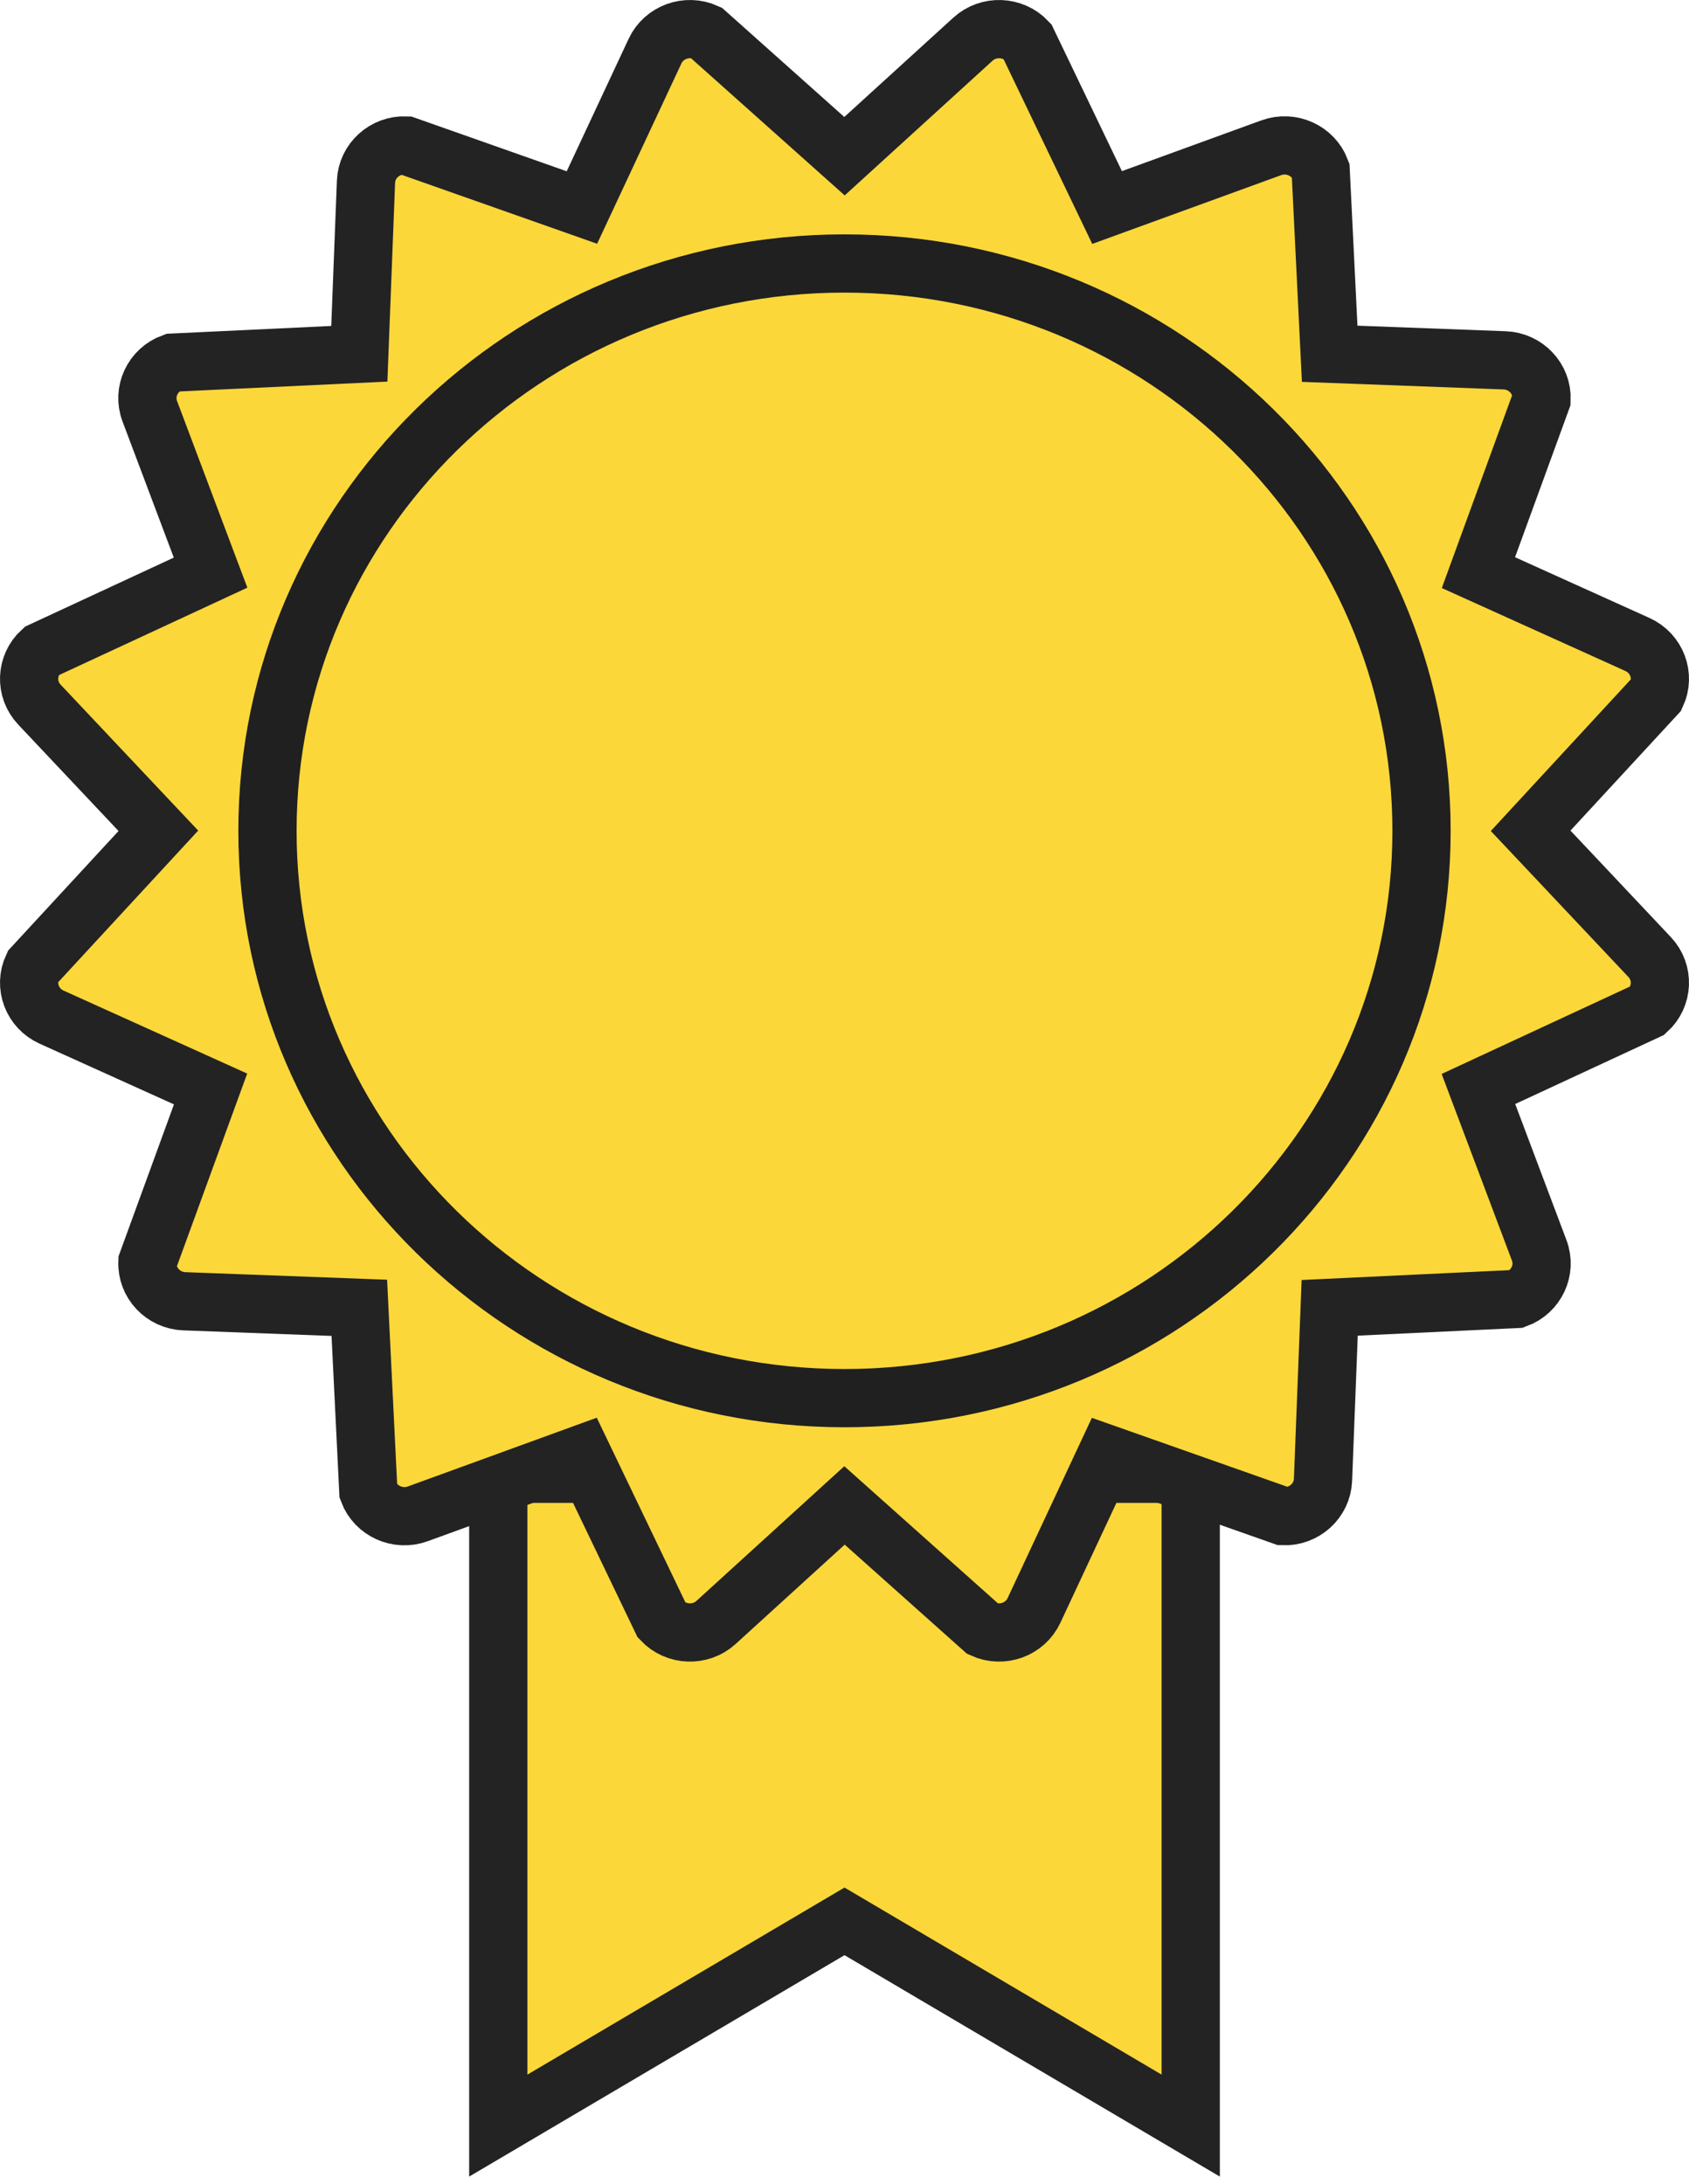
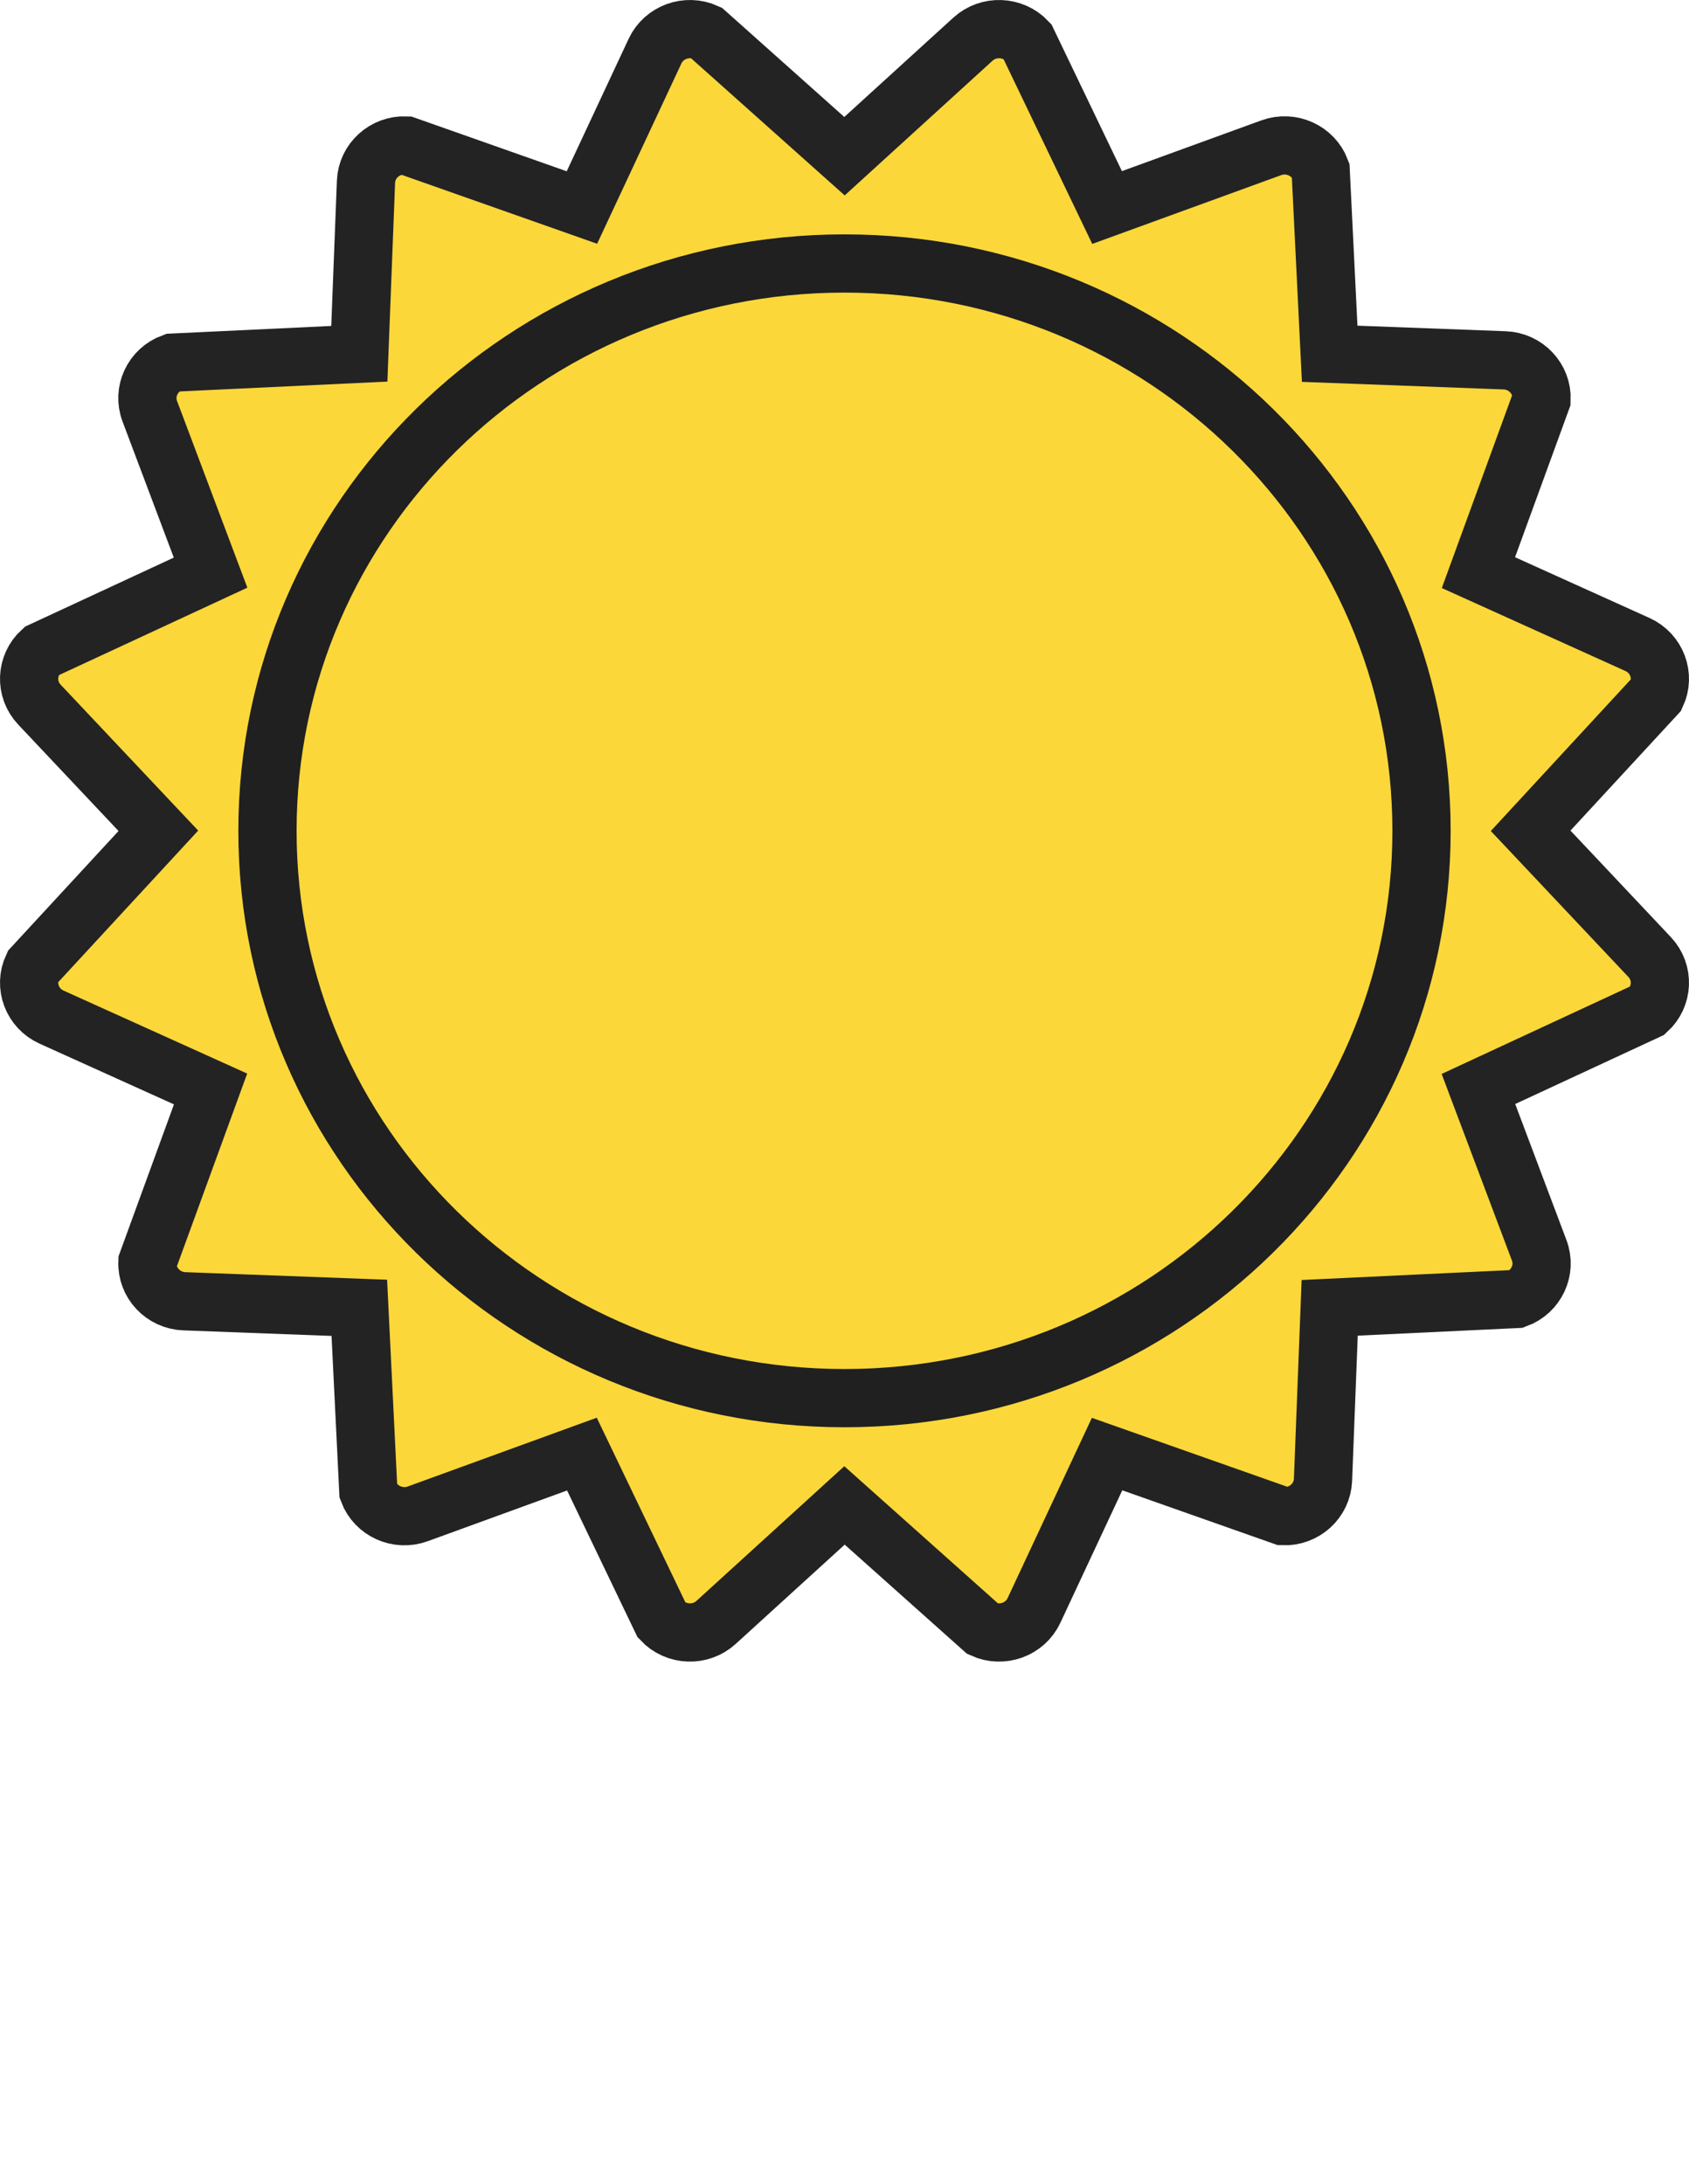
<svg xmlns="http://www.w3.org/2000/svg" width="58" height="75" viewBox="0 0 58 75" fill="none">
-   <path fill-rule="evenodd" clip-rule="evenodd" d="M40.889 50.614V73L29 65.986L17.111 73V50.614H40.889Z" fill="#FBD73A" stroke="#232323" stroke-width="2" />
  <path fill-rule="evenodd" clip-rule="evenodd" d="M34.357 1.001C34.695 1.014 35.028 1.153 35.276 1.416L38.017 7.127L43.654 5.075C43.996 4.95 44.357 4.974 44.664 5.113C44.971 5.252 45.224 5.506 45.351 5.842L45.661 12.15L51.667 12.375C52.032 12.388 52.356 12.546 52.586 12.79C52.816 13.034 52.951 13.364 52.937 13.722L50.769 19.666L56.23 22.134C56.562 22.284 56.8 22.552 56.917 22.863C57.035 23.175 57.031 23.531 56.879 23.857L52.562 28.532L56.648 32.868C56.896 33.131 57.012 33.468 56.999 33.8C56.986 34.132 56.844 34.46 56.577 34.703L50.769 37.399L52.856 42.941C52.983 43.278 52.959 43.633 52.817 43.935C52.676 44.237 52.418 44.486 52.076 44.611L45.661 44.915L45.432 50.821C45.418 51.18 45.258 51.499 45.01 51.725C44.762 51.951 44.426 52.084 44.062 52.07L38.017 49.938L35.507 55.308C35.355 55.634 35.083 55.868 34.766 55.984C34.448 56.099 34.087 56.096 33.755 55.946L29 51.701L24.591 55.718C24.324 55.962 23.981 56.076 23.643 56.064C23.305 56.051 22.972 55.912 22.724 55.649L19.983 49.938L14.347 51.99C14.004 52.115 13.643 52.091 13.336 51.952C13.029 51.813 12.776 51.559 12.649 51.223L12.339 44.915L6.333 44.69C5.968 44.677 5.644 44.519 5.414 44.275C5.184 44.032 5.049 43.702 5.063 43.343L7.231 37.399L1.77 34.931C1.438 34.781 1.2 34.513 1.083 34.202C0.965 33.89 0.969 33.534 1.121 33.208L5.438 28.532L1.352 24.197C1.104 23.934 0.988 23.597 1.001 23.265C1.014 22.933 1.156 22.605 1.423 22.362L7.231 19.666L5.144 14.124C5.017 13.787 5.041 13.432 5.183 13.13C5.324 12.828 5.582 12.579 5.924 12.454L12.339 12.15L12.568 6.244C12.582 5.885 12.742 5.566 12.99 5.34C13.238 5.114 13.573 4.981 13.938 4.995L19.983 7.127L22.493 1.757C22.645 1.431 22.918 1.197 23.235 1.081C23.552 0.966 23.913 0.969 24.245 1.119L29 5.364L33.409 1.347C33.676 1.103 34.019 0.989 34.357 1.001Z" fill="#FBD73A" stroke="#232323" stroke-width="2" />
  <path d="M29 48.017C39.944 48.017 48.815 39.293 48.815 28.533C48.815 17.772 39.944 9.049 29 9.049C18.057 9.049 9.185 17.772 9.185 28.533C9.185 39.293 18.057 48.017 29 48.017Z" fill="#FBD73A" stroke="#202020" stroke-width="2" />
</svg>